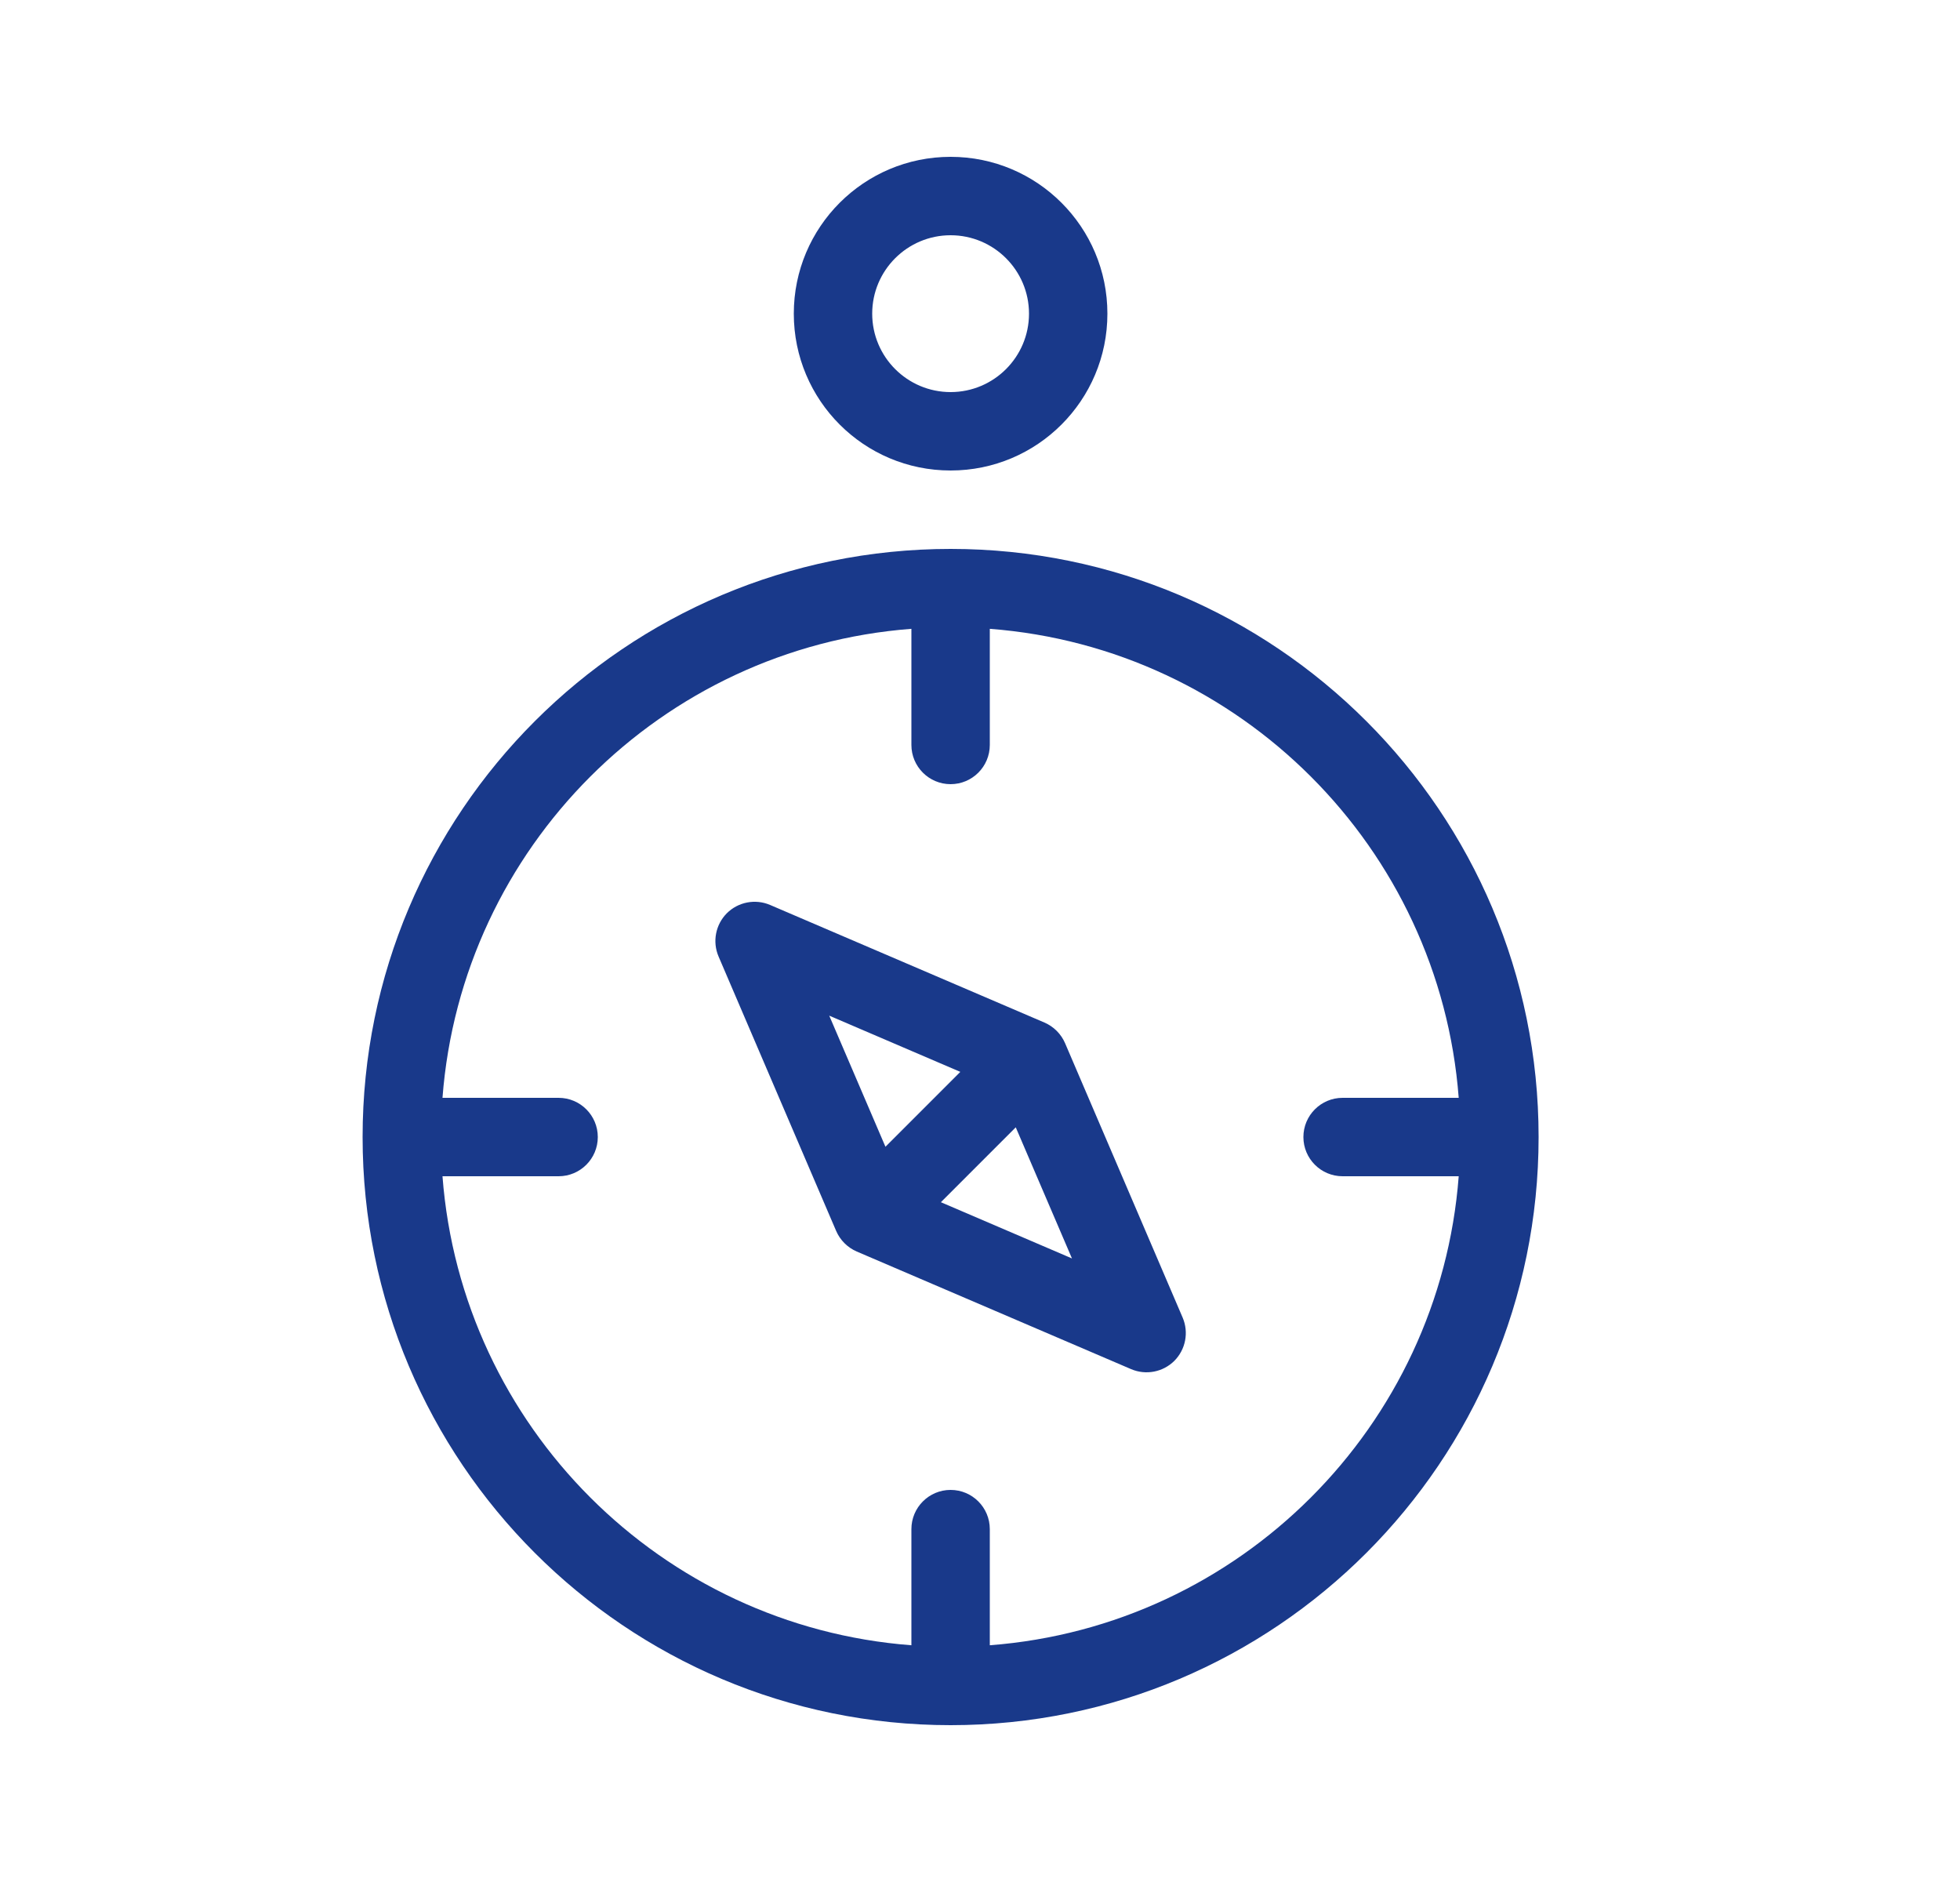
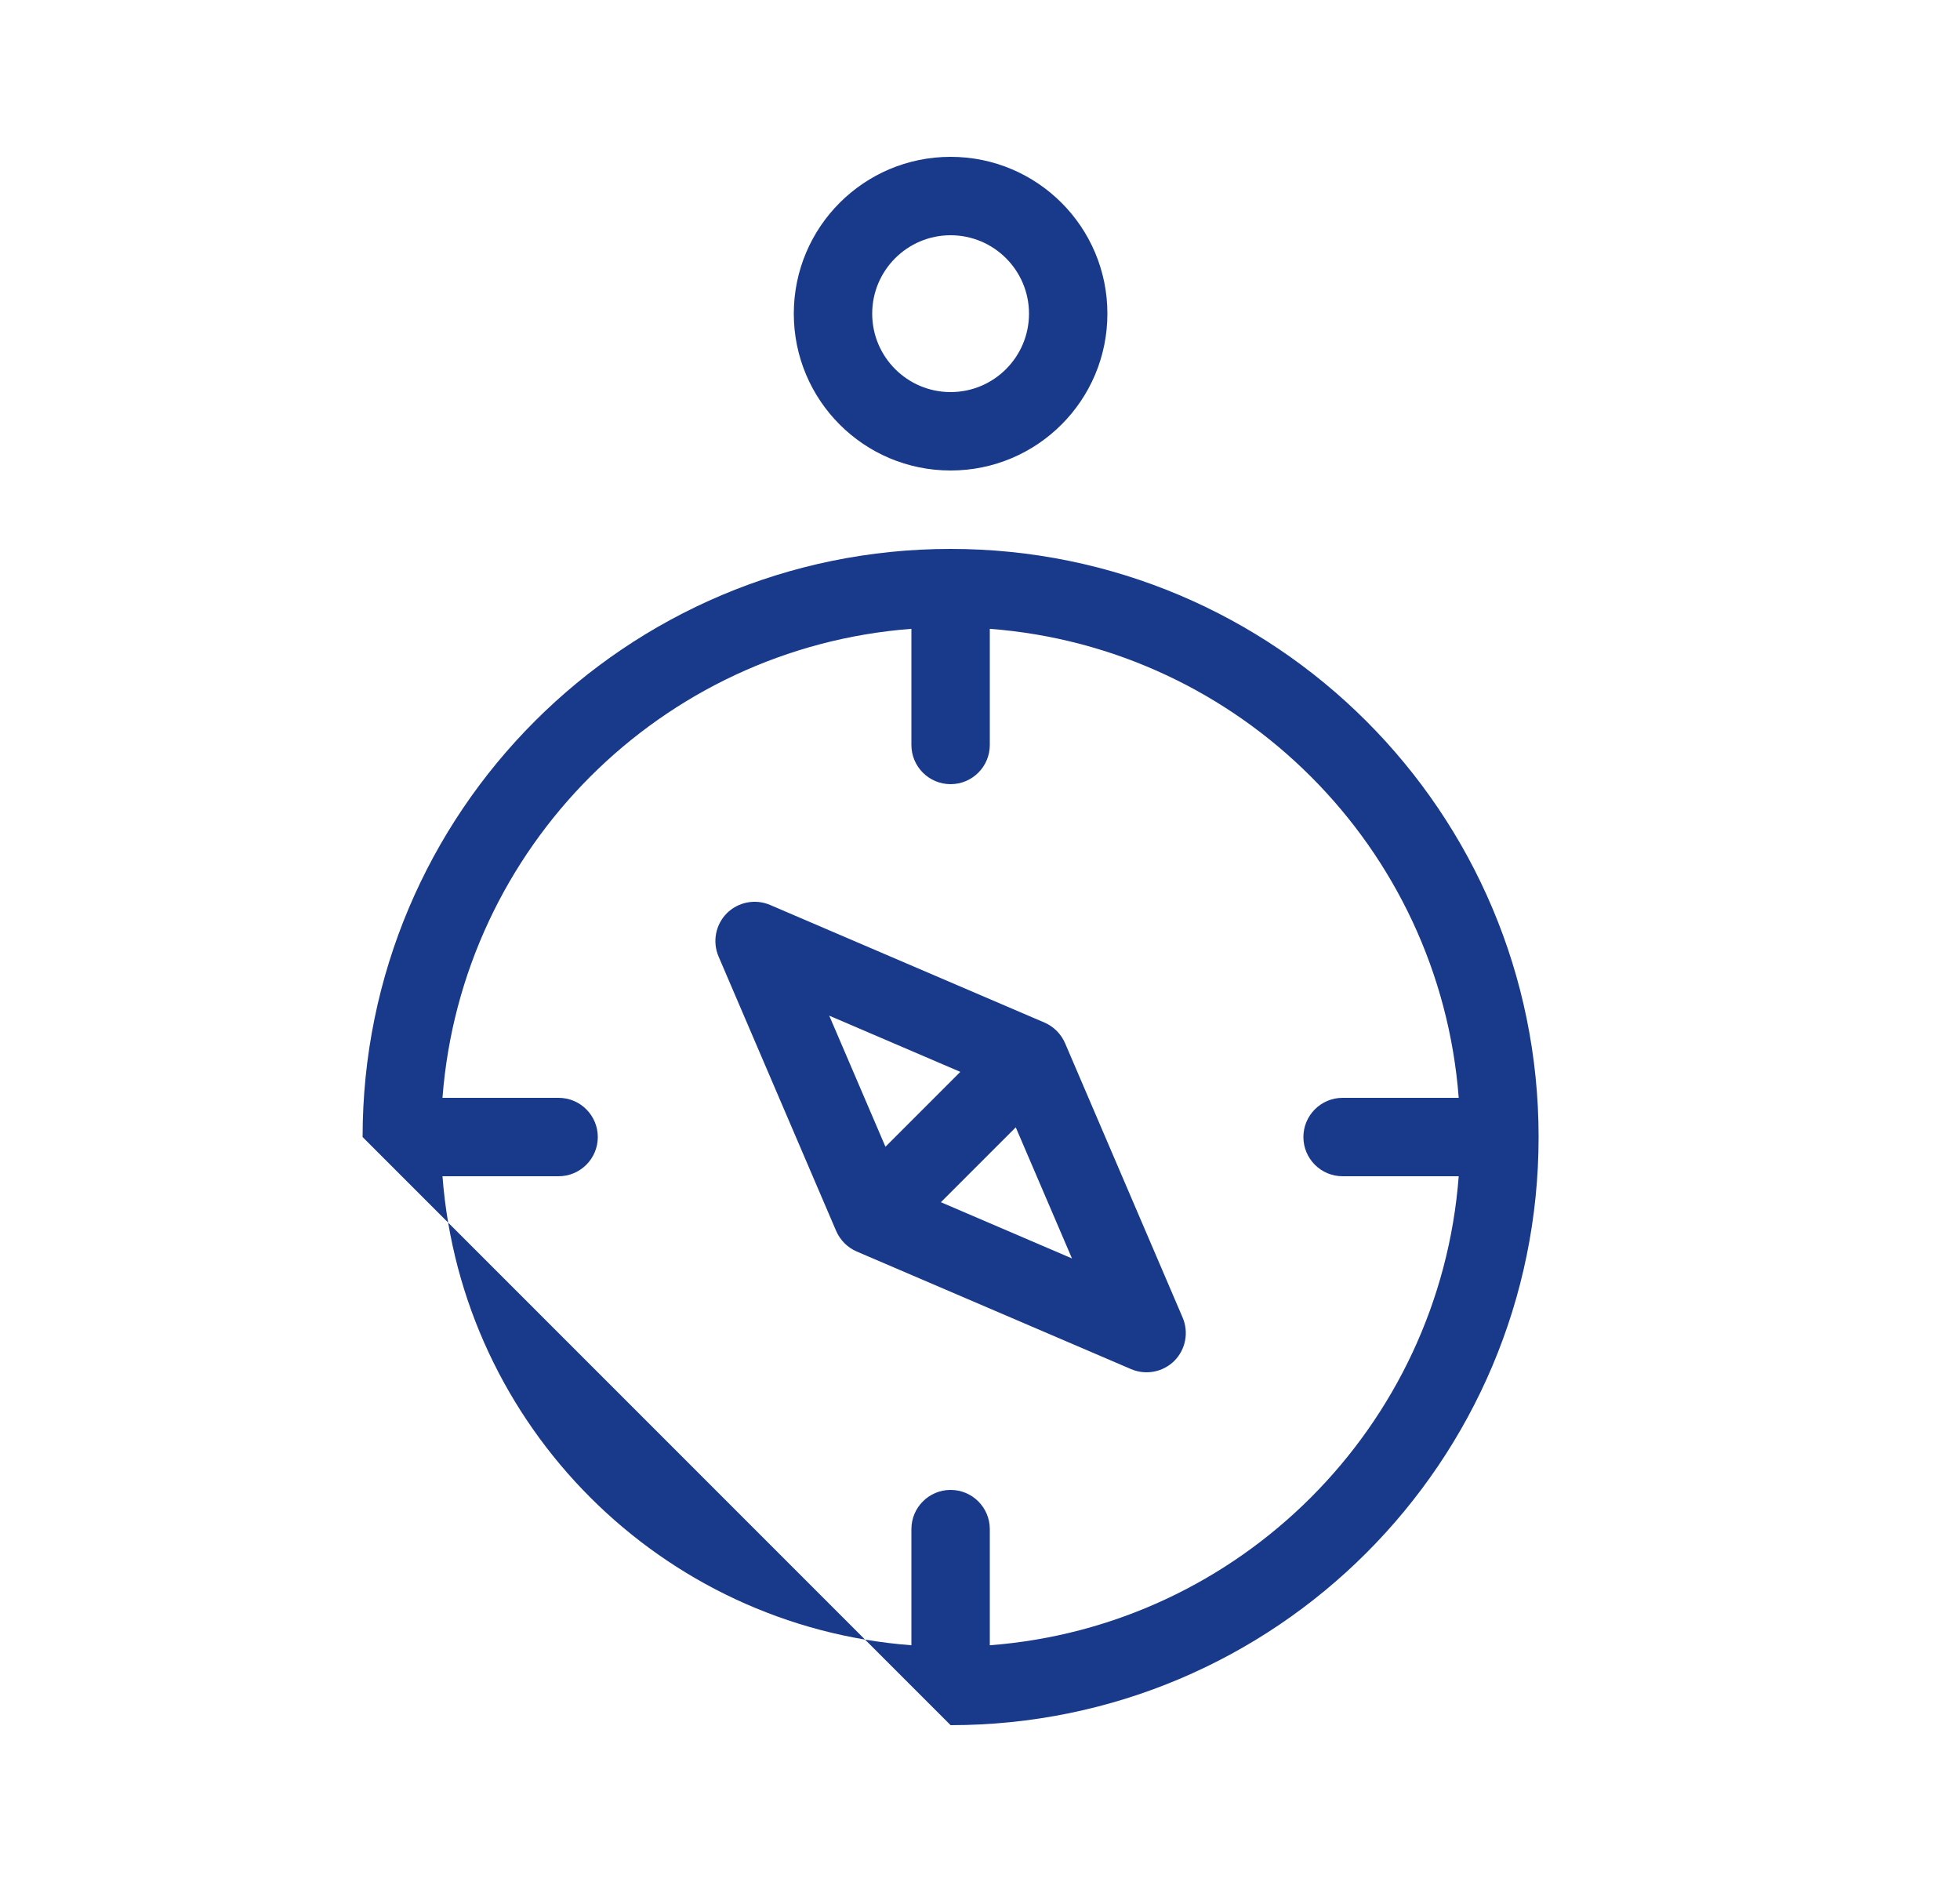
<svg xmlns="http://www.w3.org/2000/svg" width="25" height="24" viewBox="0 0 25 24" fill="none">
-   <path fill-rule="evenodd" clip-rule="evenodd" d="M12.125 3C11.573 3 11.125 3.448 11.125 4C11.125 4.552 11.573 5 12.125 5C12.677 5 13.125 4.552 13.125 4C13.125 3.448 12.677 3 12.125 3ZM10.125 4C10.125 2.895 11.02 2 12.125 2C13.23 2 14.125 2.895 14.125 4C14.125 5.105 13.23 6 12.125 6C11.02 6 10.125 5.105 10.125 4ZM5.644 14H7.125C7.401 14 7.625 14.224 7.625 14.5C7.625 14.776 7.401 15 7.125 15H5.644C5.887 18.191 8.434 20.738 11.625 20.981V19.5C11.625 19.224 11.849 19 12.125 19C12.401 19 12.625 19.224 12.625 19.5V20.981C15.816 20.738 18.363 18.191 18.606 15H17.125C16.849 15 16.625 14.776 16.625 14.5C16.625 14.224 16.849 14 17.125 14H18.606C18.363 10.809 15.816 8.262 12.625 8.019V9.5C12.625 9.776 12.401 10 12.125 10C11.849 10 11.625 9.776 11.625 9.5V8.019C8.434 8.262 5.887 10.809 5.644 14ZM4.625 14.5C4.625 10.358 7.983 7 12.125 7C16.267 7 19.625 10.358 19.625 14.5C19.625 18.642 16.267 22 12.125 22C7.983 22 4.625 18.642 4.625 14.5ZM9.822 11.54C9.634 11.46 9.416 11.502 9.271 11.646C9.127 11.791 9.085 12.009 9.165 12.197L10.665 15.697C10.716 15.815 10.81 15.909 10.928 15.96L14.428 17.46C14.616 17.54 14.834 17.498 14.979 17.354C15.123 17.209 15.165 16.991 15.085 16.803L13.585 13.303C13.534 13.185 13.44 13.091 13.322 13.04L9.822 11.54ZM11.294 14.624L10.577 12.952L12.249 13.669L11.294 14.624ZM12.001 15.331L12.956 14.376L13.673 16.048L12.001 15.331Z" fill="#19398A" />
+   <path fill-rule="evenodd" clip-rule="evenodd" d="M12.125 3C11.573 3 11.125 3.448 11.125 4C11.125 4.552 11.573 5 12.125 5C12.677 5 13.125 4.552 13.125 4C13.125 3.448 12.677 3 12.125 3ZM10.125 4C10.125 2.895 11.02 2 12.125 2C13.23 2 14.125 2.895 14.125 4C14.125 5.105 13.23 6 12.125 6C11.02 6 10.125 5.105 10.125 4ZM5.644 14H7.125C7.401 14 7.625 14.224 7.625 14.5C7.625 14.776 7.401 15 7.125 15H5.644C5.887 18.191 8.434 20.738 11.625 20.981V19.5C11.625 19.224 11.849 19 12.125 19C12.401 19 12.625 19.224 12.625 19.5V20.981C15.816 20.738 18.363 18.191 18.606 15H17.125C16.849 15 16.625 14.776 16.625 14.5C16.625 14.224 16.849 14 17.125 14H18.606C18.363 10.809 15.816 8.262 12.625 8.019V9.5C12.625 9.776 12.401 10 12.125 10C11.849 10 11.625 9.776 11.625 9.5V8.019C8.434 8.262 5.887 10.809 5.644 14ZM4.625 14.5C4.625 10.358 7.983 7 12.125 7C16.267 7 19.625 10.358 19.625 14.5C19.625 18.642 16.267 22 12.125 22ZM9.822 11.54C9.634 11.46 9.416 11.502 9.271 11.646C9.127 11.791 9.085 12.009 9.165 12.197L10.665 15.697C10.716 15.815 10.81 15.909 10.928 15.96L14.428 17.46C14.616 17.54 14.834 17.498 14.979 17.354C15.123 17.209 15.165 16.991 15.085 16.803L13.585 13.303C13.534 13.185 13.44 13.091 13.322 13.04L9.822 11.54ZM11.294 14.624L10.577 12.952L12.249 13.669L11.294 14.624ZM12.001 15.331L12.956 14.376L13.673 16.048L12.001 15.331Z" fill="#19398A" />
</svg>